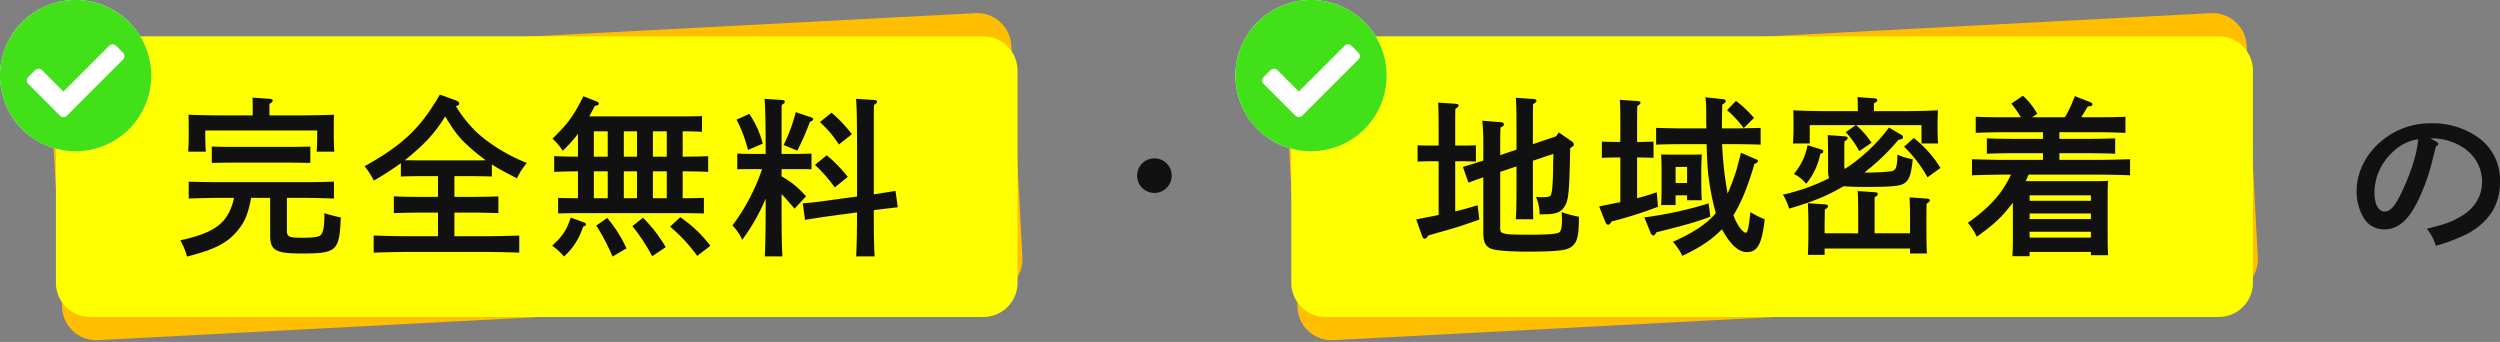
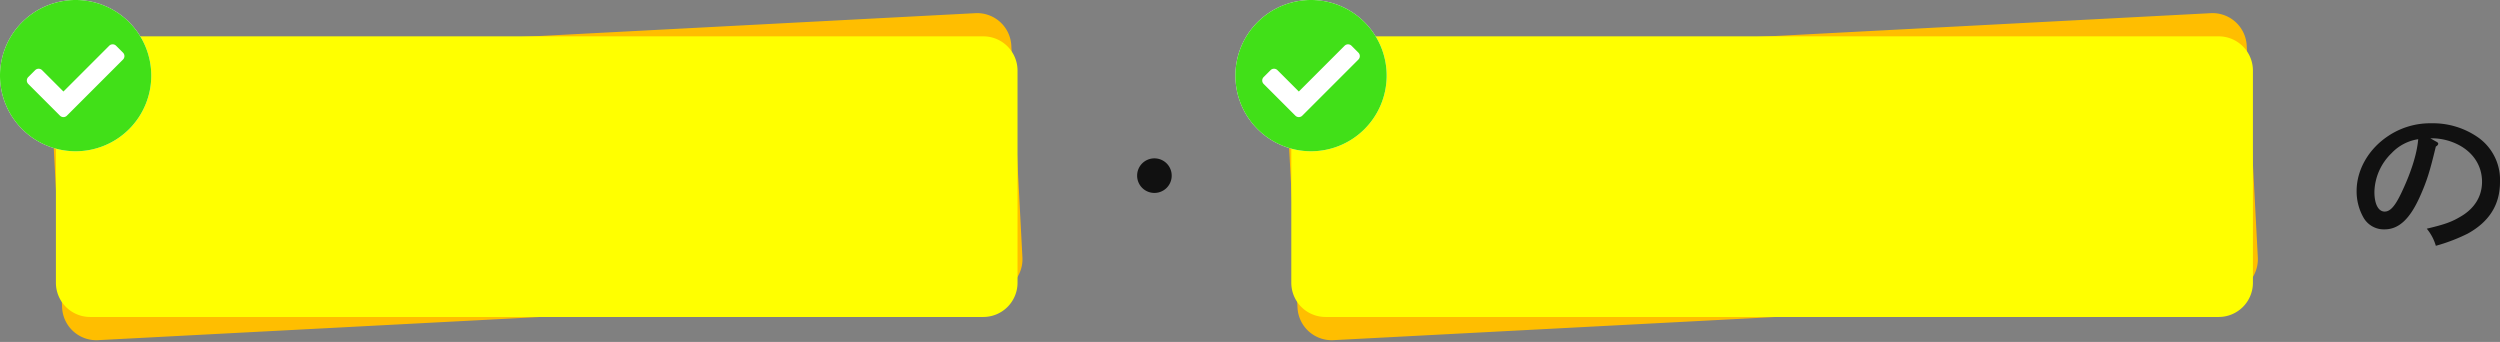
<svg xmlns="http://www.w3.org/2000/svg" width="730.537" height="99.92" viewBox="0 0 730.537 99.92">
  <rect x="0" y="0" width="730.537" height="99.92" fill="#808080" stroke="none" />
  <g id="グループ_9610" data-name="グループ 9610" transform="translate(-225.663 -645.674)">
    <g id="グループ_9140" data-name="グループ 9140" transform="translate(0 0.297)">
      <path id="パス_98539" data-name="パス 98539" d="M10,0H271a10,10,0,0,1,10,10V72a10,10,0,0,1-10,10H10A10,10,0,0,1,0,72V10A10,10,0,0,1,10,0Z" transform="translate(240.047 663.409) rotate(-3)" fill="#ffbe00" />
      <path id="パス_35188" data-name="パス 35188" d="M10,0H271a10,10,0,0,1,10,10V72a10,10,0,0,1-10,10H10A10,10,0,0,1,0,72V10A10,10,0,0,1,10,0Z" transform="translate(242 656)" fill="#ff0" />
-       <path id="パス_98538" data-name="パス 98538" d="M-78.4-12.8V-1.85c0,4.4,1.6,5.3,9.15,5.3,10.35,0,11.1-.65,11.5-10.55a38.33,38.33,0,0,1-4.8-1.25v.75c0,3.4-.4,5.25-1.3,5.85-.65.4-2.25.6-5.15.6-3.9,0-4.5-.25-4.5-2.15v-9.5h4.8c2.65,0,6.65.1,8.95.2v-4.95c-2.2.1-6.2.15-8.95.15H-93.25c-2.55,0-6.9-.05-8.95-.15v4.95c2.15-.1,6.5-.2,8.95-.2h4.3c-1.65,7.35-5.5,10.15-15.7,12.4a19.789,19.789,0,0,1,1.95,4.75C-94.2,2.2-90.45.2-87.35-3.95c1.65-2.15,2.55-4.35,3.4-8.85Zm-.2-24.1v-3.35c.7-.4.95-.7.95-1s-.3-.45-.9-.5l-5-.35c.05.7.05,1.85.05,3.2v2h-8.85c-3.45,0-7.35-.1-9.9-.2.05,1.8.05,2.7.05,3.8v2.65c0,1.25-.05,2.75-.15,4.35h5.15c-.1-1.45-.15-3.2-.15-4.35V-32.5h32.7v1.85c0,1.15-.05,2.9-.15,4.35h5.15c-.1-1.6-.15-3.1-.15-4.35V-33.3c0-1.1,0-1.65.05-3.8-2.55.1-6.45.2-9.9.2Zm11.95,9.1c-1.5.05-4.05.1-6,.1H-89.5c-1.9,0-4.45-.05-5.95-.1V-23c1.5-.05,4.3-.1,5.95-.1h16.85c1.65,0,4.5.05,6,.1Zm42.1,8.65h4.95c1.65,0,4.45.05,6,.1v-3.5c1.9,1.2,4.1,2.4,7.35,4.05A17.041,17.041,0,0,1-3.35-23,50.577,50.577,0,0,1-16.6-30.7a35.165,35.165,0,0,1-7.5-8.9c.85-.25.95-.4.95-.8,0-.35-.35-.65-1-.9L-28.8-43c-5.65,9.8-10.8,14.7-22,20.95a24.735,24.735,0,0,1,2.7,4.2,83.51,83.51,0,0,0,7.9-5.1v3.9c1.5-.05,4.3-.1,5.95-.1h4.9v6.05h-5.9c-2.2,0-5.05-.05-7-.15v4.9c2.1-.05,4.9-.15,7-.15h5.9v6.9H-38.2c-2.85,0-7.4-.1-9.95-.2v5c2.7-.1,7.2-.2,9.95-.2h22.65c3.05,0,7.3.1,9.95.2v-5c-2.55.1-6.8.2-9.95.2h-9V-8.5h5.85c1.9,0,5.15.1,7,.15v-4.9c-1.75.1-5,.15-7,.15h-5.85Zm-9.7-4.6c-1.45,0-3.3-.05-4.8-.05q2.1-1.65,4.05-3.45a40.229,40.229,0,0,0,7.75-9.35c3.25,5.35,4.6,6.85,8.4,10.1,1.25,1.05,2.35,1.9,3.45,2.7-1.35.05-2.9.05-4.2.05Zm45.8-1.1c-2.2,0-5.05-.05-6.95-.15v4.6c2.05-.1,4.85-.15,6.95-.15v7.85c-2,0-4.2-.05-5.8-.1v4.55c2.05-.05,4.85-.1,6.95-.1H41.35c1.9,0,5.15.05,7,.1V-12.8c-1.55.05-4.2.1-6.2.1v-7.85h.5c1.9,0,5.1.05,6.95.15V-25c-1.7.1-4.95.15-6.95.15h-.5v-7.4c1.9,0,4.15.05,5.65.15v-4.6c-1.85.05-4.95.1-7,.1H14.85c.5-.95,1.05-1.95,1.6-3.05,1.05-.25,1.2-.35,1.2-.7,0-.25-.25-.5-.7-.65l-3.8-1.5c-3.05,6-4.5,7.95-9.05,12.4a17.347,17.347,0,0,1,3,3.55,43.119,43.119,0,0,0,4.45-4.95ZM16.2-12.7v-7.85h4.05v7.85Zm8.75,0v-7.85H28.8v7.85Zm8.5,0v-7.85H37.5v7.85ZM16.2-24.85v-7.4h4.05v7.4Zm8.75,0v-7.4H28.8v7.4Zm8.5,0v-7.4H37.5v7.4Zm-24,17.8C8.15-3.25,7.2-1.8,4,1.2A14.988,14.988,0,0,1,7.45,4.35a19.352,19.352,0,0,0,5.6-8.75c.65-.2.85-.35.85-.65a.682.682,0,0,0-.5-.55ZM16.9-4.7a58.445,58.445,0,0,1,4.75,9.05l4.1-2.4a39.3,39.3,0,0,0-5.65-8.9Zm21.55.3A47.615,47.615,0,0,1,46.4,4.15L50.25,1.2a37.4,37.4,0,0,0-8.8-8.35Zm-11-.15a57.112,57.112,0,0,1,5.8,8.8L37.2,1.6A42.129,42.129,0,0,0,30.55-7ZM71.05-21.2H75.8c1.35,0,2.95,0,4,.05v-4.6c-1.1.05-2.9.1-4,.1H71.05v-1.4c0-11.15,0-11.15.05-12.9.65-.4.9-.65.9-.95,0-.25-.3-.5-.7-.5l-5.25-.35c.2,1.55.35,6.5.35,14.7v1.4H62.05c-1.05,0-2.85-.05-3.95-.1v4.6c1.05-.05,2.6-.05,3.95-.05h3.3A59.133,59.133,0,0,1,56.7-4.75a14.529,14.529,0,0,1,2.85,4.2,58.8,58.8,0,0,0,6.85-12v2.25c0,6.45-.1,11.35-.25,14.6H71.3c-.2-3.2-.25-8.05-.25-14.6v-3.6c.95.95,1.9,2.05,2.95,3.3.2.2.5.55.85.95l3.35-3.6a25.81,25.81,0,0,0-7.15-5.85ZM98-13.85v-13.2c0-11.15,0-11.15.05-12.9.65-.4.9-.65.9-.95,0-.25-.3-.5-.7-.5l-5.45-.35c.2,1.55.3,6.5.3,14.7V-13.2l-9.9,1.35c-2.1.3-4.6.55-5.95.65l.65,4.85c.35-.1,2.35-.4,5.9-.95l9.3-1.25c0,5.6-.1,9.9-.25,12.85h5.4c-.2-3-.25-7.5-.25-13.5l1.05-.15c5-.6,5-.6,5.95-.7l-.65-4.8c-.5.1-2.45.4-5.9.95ZM57.9-35.65a39.368,39.368,0,0,1,3,7.65c.1.3.2.65.35,1.2l4.3-1.85a27.085,27.085,0,0,0-3.95-8.7ZM75.65-26.6a79.159,79.159,0,0,0,3.7-8.45c.75-.3.95-.45.95-.7s-.2-.45-.65-.6l-4.45-1.5a50.1,50.1,0,0,1-3.55,9.6Zm6.6-8.35A32.787,32.787,0,0,1,87.8-28.4l3.8-3a40.171,40.171,0,0,0-5.95-6.3ZM80.8-22.45a45.156,45.156,0,0,1,5.8,6.6l3.8-3.1a42.728,42.728,0,0,0-6.15-6.3Z" transform="translate(383 716)" fill="#111" />
      <g id="グループ_9144" data-name="グループ 9144" transform="translate(-3 -0.88)">
        <path id="Icon_awesome-check-circle" data-name="Icon awesome-check-circle" d="M44.764,22.663a22.1,22.1,0,1,1-22.1-22.1A22.1,22.1,0,0,1,44.764,22.663Z" transform="translate(228.1 645.694)" fill="#fff" />
        <path id="Icon_awesome-check-circle-2" data-name="Icon awesome-check-circle" d="M44.764,22.663a22.1,22.1,0,1,1-22.1-22.1A22.1,22.1,0,0,1,44.764,22.663Zm-24.657,11.7,16.4-16.4a1.426,1.426,0,0,0,0-2.016l-2.016-2.016a1.426,1.426,0,0,0-2.017,0L19.1,27.308l-6.243-6.243a1.426,1.426,0,0,0-2.017,0L8.822,23.081a1.426,1.426,0,0,0,0,2.016l9.268,9.268a1.426,1.426,0,0,0,2.017,0Z" transform="translate(228.1 645.694)" fill="#41e018" />
      </g>
    </g>
    <g id="グループ_9141" data-name="グループ 9141" transform="translate(361 0.297)">
      <path id="パス_98537" data-name="パス 98537" d="M10,0H271a10,10,0,0,1,10,10V72a10,10,0,0,1-10,10H10A10,10,0,0,1,0,72V10A10,10,0,0,1,10,0Z" transform="translate(240.047 663.409) rotate(-3)" fill="#ffbe00" />
      <path id="パス_35188-2" data-name="パス 35188" d="M10,0H271a10,10,0,0,1,10,10V72a10,10,0,0,1-10,10H10A10,10,0,0,1,0,72V10A10,10,0,0,1,10,0Z" transform="translate(242 656)" fill="#ff0" />
-       <path id="パス_98536" data-name="パス 98536" d="M-79.95-25.3v-2.8c0-2,0-3.75.1-5.3.7-.25,1-.55,1-.9,0-.3-.35-.55-.75-.6l-5.6-.45a61.694,61.694,0,0,1,.3,7.75v3.9c-1.55.5-3.5,1.1-5.95,1.85l1.6,4.6c1.8-.65,2.4-.9,4.35-1.55V-2.9c0,2.85.5,4.1,2.05,4.85,1.15.6,5.05.95,10.75.95,8.6,0,11.5-.3,12.95-1.4,1.75-1.3,2.2-3.2,2.2-8.8A31.168,31.168,0,0,1-62-8.65c.1,1.95.1,1.95.1,2.3,0,2.15-.3,3.3-.85,3.65-.75.45-3.25.65-8.3.65-5.65,0-7-.05-8.05-.45-.75-.25-.85-.45-.85-1.7V-20.4L-75.2-22v6.7c0,4.15-.05,6.7-.2,8.75h5.1c-.05-1.75-.1-5.15-.1-8.75v-8.35l6-2c-.05,1.35-.05,1.9-.1,3.3,0,5.15-.3,8.25-.7,8.8-.3.4-.95.55-2.45.55a15.062,15.062,0,0,1-1.85-.1A12.9,12.9,0,0,1-68.45-8h.9c3.75,0,5.1-.45,6.25-2.05,1.3-1.75,1.55-3.9,1.8-17.3,1.05-.65,1.05-.7,1.05-1.1a.955.955,0,0,0-.35-.7l-4.05-2.8-.75,1.15-6.8,2.3v-4.55c0-4.65,0-4.7.05-7.15.7-.4,1-.7,1-1,0-.25-.35-.45-.9-.5l-5.15-.35c.15,1.4.2,4.1.2,9v6.15Zm-18,17.5c-1.75.35-3.85.75-6.55,1.3l1.8,5.05a.928.928,0,0,0,.7.6c.3,0,.6-.3,1-.95,1.05-.3,2.05-.6,2.55-.75,2.35-.65,4.05-1.15,4.4-1.25,2.3-.65,4.1-1.3,8-2.65l-.5-4.2c-2.7.8-4.5,1.3-6.55,1.8V-23.5h2.05c1.35,0,2.95.05,4,.1v-4.75c-1.1.05-2.95.05-4,.05H-93.1v-5.05c0-3.15,0-4.5.05-5.65.65-.4.95-.7.95-1s-.35-.45-.9-.5l-5.1-.35c.1,1.45.15,3.55.15,7.5v5.05h-2.15c-1.05,0-2.85,0-4-.05v4.75c1.1-.05,2.65-.1,4-.1h2.15Zm69.25-5.75h3.35v1.45h4.3c-.1-1.3-.15-3.4-.15-6.15V-20.7c0-1.7.1-3.8.15-4.8-1.1.05-2.15.05-3.6.05h-4.7c-1.45,0-2.5,0-3.6-.05.1,1,.15,3.1.15,4.8v4.45c0,2.55-.05,4.35-.15,5.55h4.25Zm3.35-3.6H-28.7v-4.7h3.35Zm5.7-11.35c.1,3.2.2,5.75.35,7.35a71.5,71.5,0,0,0,2.35,12.8C-19.6-5.2-23.4-2.7-29.5.05a15.933,15.933,0,0,1,2.75,4.1c5.3-2.5,8.65-4.75,11.6-7.8,2.3,4.35,4.8,6.7,7.25,6.7,3.15,0,4.4-2.3,5.25-9.6a27.442,27.442,0,0,1-4.2-2.1c-.5,4.7-.8,6.05-1.35,6.05-.35,0-1-.55-1.7-1.45a14.129,14.129,0,0,1-1.9-3.7c2.2-3.45,4.15-8.2,6.15-15,.65-.2,1-.45,1-.8,0-.25-.15-.4-.7-.6L-9.6-26c-1.05,4-1.15,4.55-1.5,5.65-.6,1.85-1.55,4.35-2.4,6.3-.4-2.25-.75-4.5-1-6.75-.3-2.55-.5-5.1-.6-7.7h3.25c2.3,0,5.85.05,8,.15v-4.9c-2.15.05-5.7.15-8,.15h-3.3c0-4.4.05-5.5.1-7,.7-.35,1-.65,1-1,0-.3-.3-.5-.85-.55l-5.15-.55c.25.7.3,2.2.3,6.4,0,.9,0,1.85.05,2.7h-6.75c-2.6,0-5.85-.1-7.95-.15v4.9c2.1-.1,5.35-.15,7.95-.15Zm-25.2,16.95c-.45.1-.85.15-1.3.25-3.5.7-3.5.7-4.9,1l1.9,4.75a.969.969,0,0,0,.75.6c.3,0,.6-.3,1-.95a121.71,121.71,0,0,0,13.55-4.3l-.35-4.25c-1.9.65-3.8,1.25-5.75,1.75V-24.6h.8c1.35,0,2.9.05,4,.1v-4.75c-1.15.05-2.95.1-4,.1h-.8v-4.8c0-1.1,0-3,.05-5.7.7-.4.95-.7.95-.95,0-.3-.3-.5-.85-.5l-5.2-.35c.1,1.4.15,3.55.15,7.5v4.8h-1.4c-1.1,0-2.9-.05-4-.1v4.75c1.05-.05,2.65-.1,4-.1h1.4Zm31.2-26.9A34.19,34.19,0,0,1-8.8-33.2l3-2.95a32.984,32.984,0,0,0-5.25-5Zm-5.4,27.25a111.492,111.492,0,0,1-18.8,4.1l1.9,4.65a1.045,1.045,0,0,0,.75.65c.25,0,.45-.2.9-.95,8.5-2.1,11.75-3.05,15.75-4.55ZM20.6-26.5c0-1.45,0-1.75.05-2.8.65-.4.95-.7.95-1s-.35-.45-.9-.5l-4.95-.35c.05,1.55.05,1.55.1,4.65v5.25a8.2,8.2,0,0,0,.3,2.7,56.772,56.772,0,0,1-13.5,4.8,15.572,15.572,0,0,1,1.8,4.1C11.6-11.75,15.6-13.4,20.4-16.2c1.65.15,3.9.2,6.9.2,6.4,0,9.15-.2,10.45-.85,1.75-.85,2.35-2.45,2.85-7.25a17.941,17.941,0,0,1-4.5-1.35,17.7,17.7,0,0,1-.1,2.3c-.25,1.95-.65,2.45-1.9,2.6a56.266,56.266,0,0,1-6.35.35h-1.3a63.014,63.014,0,0,0,9.95-9.55c1.25-.25,1.35-.35,1.35-.8,0-.35-.1-.45-.8-.85l-3.3-1.95a50.431,50.431,0,0,1-12.9,12.1,3.041,3.041,0,0,1-.15-1.1Zm22.55-7.55v5.35H48c-.1-1.6-.15-3.1-.15-4.35v-1.5c0-1.1.05-2.05.1-3.85-2.55.15-6.5.25-9.9.25h-8.8V-40.4c.7-.4,1-.65,1-.95s-.3-.5-.9-.55l-4.9-.35c.05.75.1,1.85.1,3.25v.85H15.6c-3.45,0-7.35-.1-9.9-.25.05,1.85.05,2.75.05,3.85v1.5c0,1.25-.05,2.75-.15,4.35h4.9v-5.35H23.95L21-32a24.1,24.1,0,0,1,3.95,5.55l3.6-2.45a23.952,23.952,0,0,0-4.5-5.15ZM14.85-2.45V-5.4c.05-3.1.05-3.1.05-4,.7-.4.95-.7.95-1,0-.25-.3-.45-.85-.5l-5.05-.35c.05,1.2.15,3.55.15,5.85v2.8c0,2.3-.05,4.85-.15,6.45h4.9V2H39.8V3.45h4.95C44.65,2.1,44.6-.5,44.6-3.5V-6.2c0-2.4,0-3.85.05-4.9.65-.4.95-.7.95-1,0-.25-.35-.45-.85-.5l-5.1-.35c.1,1.35.15,3.55.15,6.75v3.75H29.45v-10.5c.7-.45.95-.7.95-1s-.3-.45-.85-.5L24.5-14.8c.1,1.45.15,3.55.15,7.5v4.85Zm-5-25.75a17.782,17.782,0,0,1-4,8.4,10.5,10.5,0,0,1,3.6,2.9,19.955,19.955,0,0,0,4.15-8.8c.7-.2.85-.35.85-.65A.573.573,0,0,0,14-26.9Zm28.2.45A36.968,36.968,0,0,1,44.9-18.8l3.8-2.75a33.148,33.148,0,0,0-7.8-8.75Zm56.1,8.15c3.05,0,7.3.1,9.95.2v-4.7c-2.55.1-6.8.2-9.95.2H83.45v-1.95H91.8c2.3,0,5.8.05,7.95.15v-4.5c-2.15.1-5.65.15-7.95.15H83.45V-32H93.8c2.65,0,6.6.1,8.95.2v-4.7c-2.2.1-6.2.15-8.95.15H89.85c.45-.75.95-1.6,1.9-3.15q1.35-.075,1.35-.6a.7.7,0,0,0-.45-.6l-4.7-1.85a36.411,36.411,0,0,1-2.9,6.2h-9.6l1.55-1a21.661,21.661,0,0,0-4.2-5.3l-3.4,2.3a32.233,32.233,0,0,1,2.8,4H68c-2.6,0-6.95-.05-9-.15v4.7c2.15-.1,6.55-.2,9-.2H78.65v1.95h-8.4c-2.6,0-5.9-.05-8-.15v4.5c2.1-.1,5.4-.15,8-.15h8.4v1.95H67.9c-2.9,0-7.4-.1-10-.2v4.7c2.75-.1,7.2-.2,10-.2h1.4C66.7-14,63-10,56.7-5.5a17.562,17.562,0,0,1,2.6,4.05c4.65-3.3,6.9-5.35,9.45-8.55.4-.45.75-.95,1.1-1.4V-1.05c0,2.45-.05,4.15-.15,5.3h5.05V3h17.9v.95H97.7c-.1-1.15-.15-2.8-.15-5.15V-13.35c0-1.6.05-3.55.15-4.45-1.15.1-2.15.1-3.65.1H73.6c.3-.6.6-1.25.85-1.9ZM92.65-1.2H74.75V-2.9h17.9Zm0-5.4H74.75V-8.25h17.9Zm0-5.35H74.75v-1.6h17.9Z" transform="translate(383 716)" fill="#111" />
      <g id="グループ_9145" data-name="グループ 9145" transform="translate(-3 -0.88)">
        <path id="Icon_awesome-check-circle-3" data-name="Icon awesome-check-circle" d="M44.764,22.663a22.1,22.1,0,1,1-22.1-22.1A22.1,22.1,0,0,1,44.764,22.663Z" transform="translate(228.1 645.694)" fill="#fff" />
        <path id="Icon_awesome-check-circle-4" data-name="Icon awesome-check-circle" d="M44.764,22.663a22.1,22.1,0,1,1-22.1-22.1A22.1,22.1,0,0,1,44.764,22.663Zm-24.657,11.7,16.4-16.4a1.426,1.426,0,0,0,0-2.016l-2.016-2.016a1.426,1.426,0,0,0-2.017,0L19.1,27.308l-6.243-6.243a1.426,1.426,0,0,0-2.017,0L8.822,23.081a1.426,1.426,0,0,0,0,2.016l9.268,9.268a1.426,1.426,0,0,0,2.017,0Z" transform="translate(228.1 645.694)" fill="#41e018" />
      </g>
    </g>
    <path id="パス_98535" data-name="パス 98535" d="M0-24.05A5.036,5.036,0,0,0-5.05-19,5.036,5.036,0,0,0,0-13.95,5.036,5.036,0,0,0,5.05-19,5.036,5.036,0,0,0,0-24.05Z" transform="translate(563 716)" fill="#111" />
    <path id="パス_98534" data-name="パス 98534" d="M.85-29.9h1a16.9,16.9,0,0,1,5.7,1.2c5.3,2.1,8.4,6.35,8.4,11.5,0,4.2-2.15,7.75-6.15,10.1C7.05-5.45,5.05-4.75-.2-3.5a13.833,13.833,0,0,1,2.65,5,52.131,52.131,0,0,0,9.3-3.55c6.35-3.5,9.45-8.5,9.45-15.1A15.163,15.163,0,0,0,14.9-30.1,23.008,23.008,0,0,0,1.15-34.3,22.036,22.036,0,0,0-11.3-30.7c-5.85,3.8-9.4,9.95-9.4,16.2a15.527,15.527,0,0,0,1.95,7.65,6.839,6.839,0,0,0,6.2,3.55c4.2,0,7.45-3.05,10.4-9.7,2-4.5,2.8-7.05,4.6-14.5.45-.25.7-.55.7-.85q0-.3-.6-.6Zm-3.55.25c-.35,4.3-2.1,9.8-5,15.85-1.8,3.75-3.2,5.3-4.8,5.3-1.85,0-3-2.2-3-5.75a16.253,16.253,0,0,1,5-11.3A13.447,13.447,0,0,1-2.7-29.65Z" transform="translate(935 716)" fill="#111" />
  </g>
</svg>